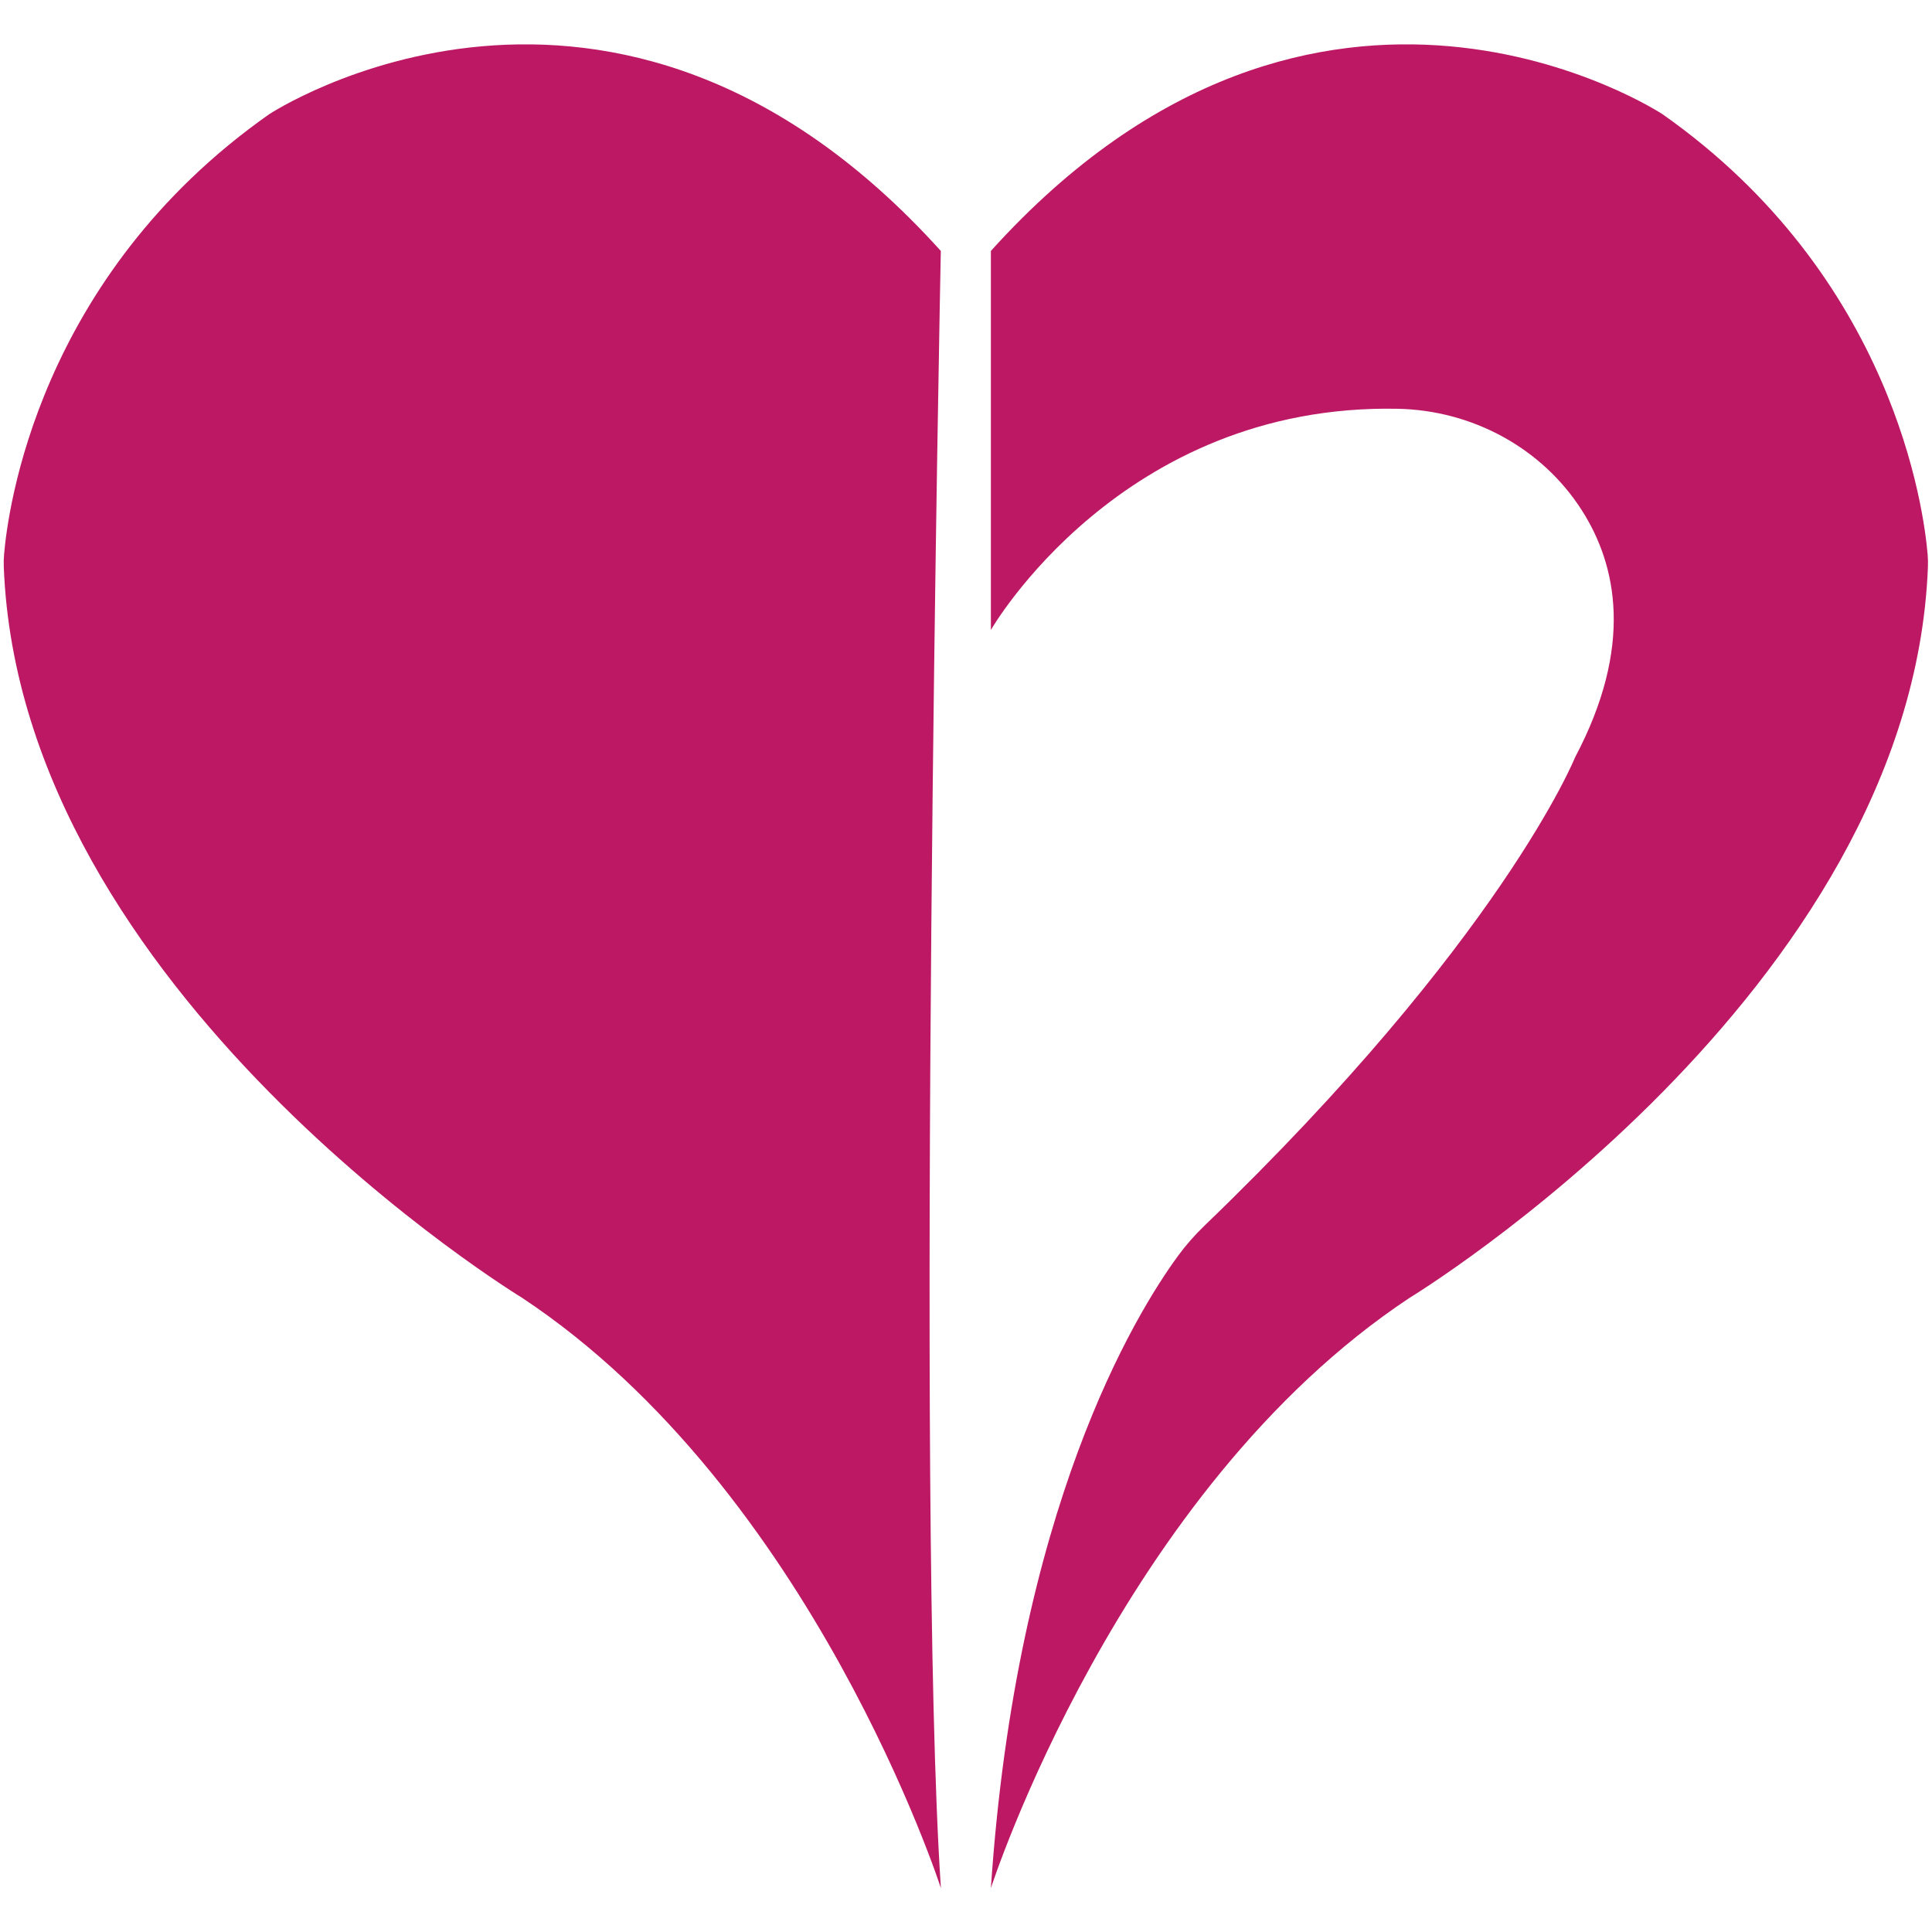
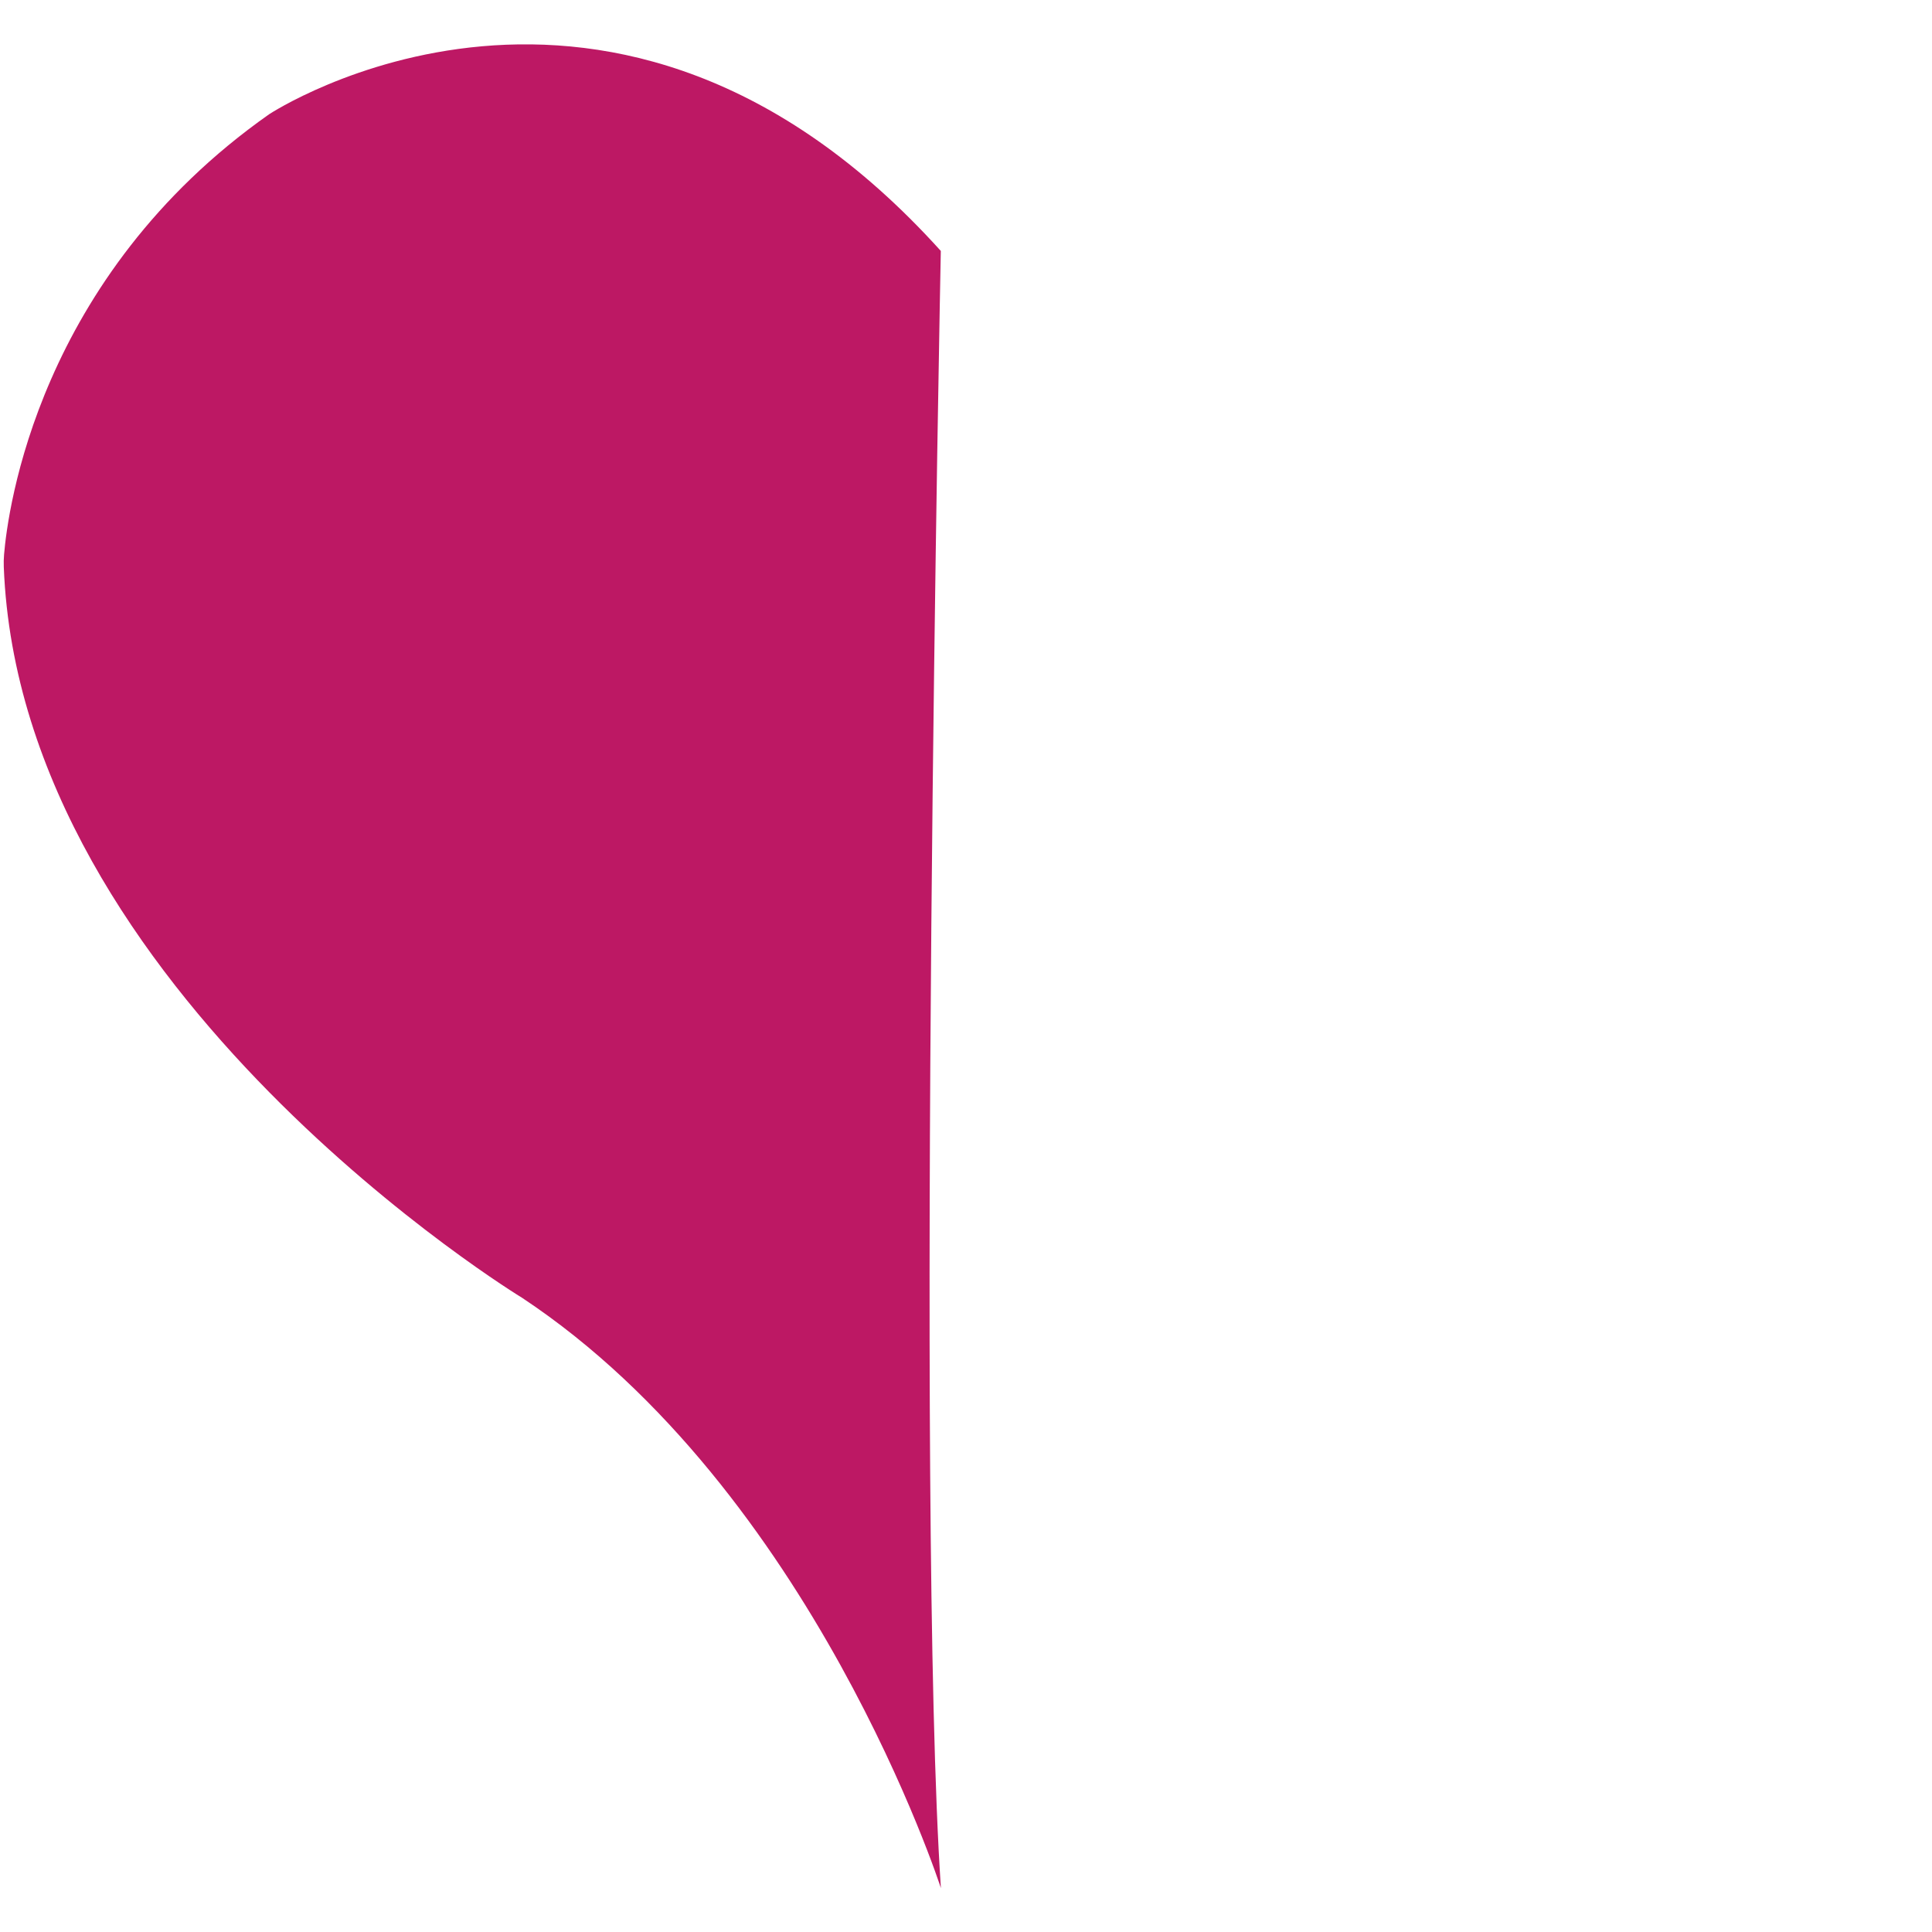
<svg xmlns="http://www.w3.org/2000/svg" xmlns:ns1="http://sodipodi.sourceforge.net/DTD/sodipodi-0.dtd" xmlns:ns2="http://www.inkscape.org/namespaces/inkscape" version="1.1" x="0px" y="0px" viewBox="0 0 1000 1000" style="enable-background:new 0 0 1000 1000;" xml:space="preserve" id="svg2" ns1:docname="heart-aspect.svg" ns2:version="1.4.2 (ebf0e940d0, 2025-05-08)">
  <defs id="defs2" />
  <ns1:namedview id="namedview2" pagecolor="#ffffff" bordercolor="#000000" borderopacity="0.25" ns2:showpageshadow="2" ns2:pageopacity="0.0" ns2:pagecheckerboard="0" ns2:deskcolor="#d1d1d1" ns2:zoom="0.52538034" ns2:cx="271.23208" ns2:cy="568.15982" ns2:window-width="1707" ns2:window-height="989" ns2:window-x="0" ns2:window-y="0" ns2:window-maximized="1" ns2:current-layer="svg2" />
  <style type="text/css" id="style1">
	.st0{display:none;}
	.st1{fill:#55142A;}
	.st2{fill:#BD1864;}
</style>
  <g id="Layer_2" style="display:inline" transform="matrix(1.617,0,0,1.608,-306.936,-328.397)">
-     <path class="st2" d="m 507,407 c 0,0 41.59,-73 130.25,-71.19 23.78,0.48 46.06,12.53 58.85,32.58 11.33,17.77 16.69,43.86 -2.1,79.61 0,0 -23.44,58.59 -118.56,150.69 -3.1,3 -5.96,6.24 -8.5,9.73 -13.84,19 -51.8,81.47 -59.94,203.58 0,0 41,-128 134,-190 0,0 160.66,-98.18 165.94,-235.28 0.05,-1.34 0.02,-2.67 -0.09,-4 C 805.69,368.73 796.12,293.43 722,241 c 0,0 -110,-73 -215,44 z" id="path1" />
    <path class="st2" d="m 491,812 c 0,0 -41.03,-128 -134.03,-190 0,0 -160.66,-98.18 -165.94,-235.28 -0.05,-1.34 -0.02,-2.67 0.09,-4 1.16,-13.99 10.73,-89.29 84.85,-141.72 0,0 110,-73 215,44 0,0 -8.11,404.89 0.03,527 z" id="path2" />
  </g>
</svg>